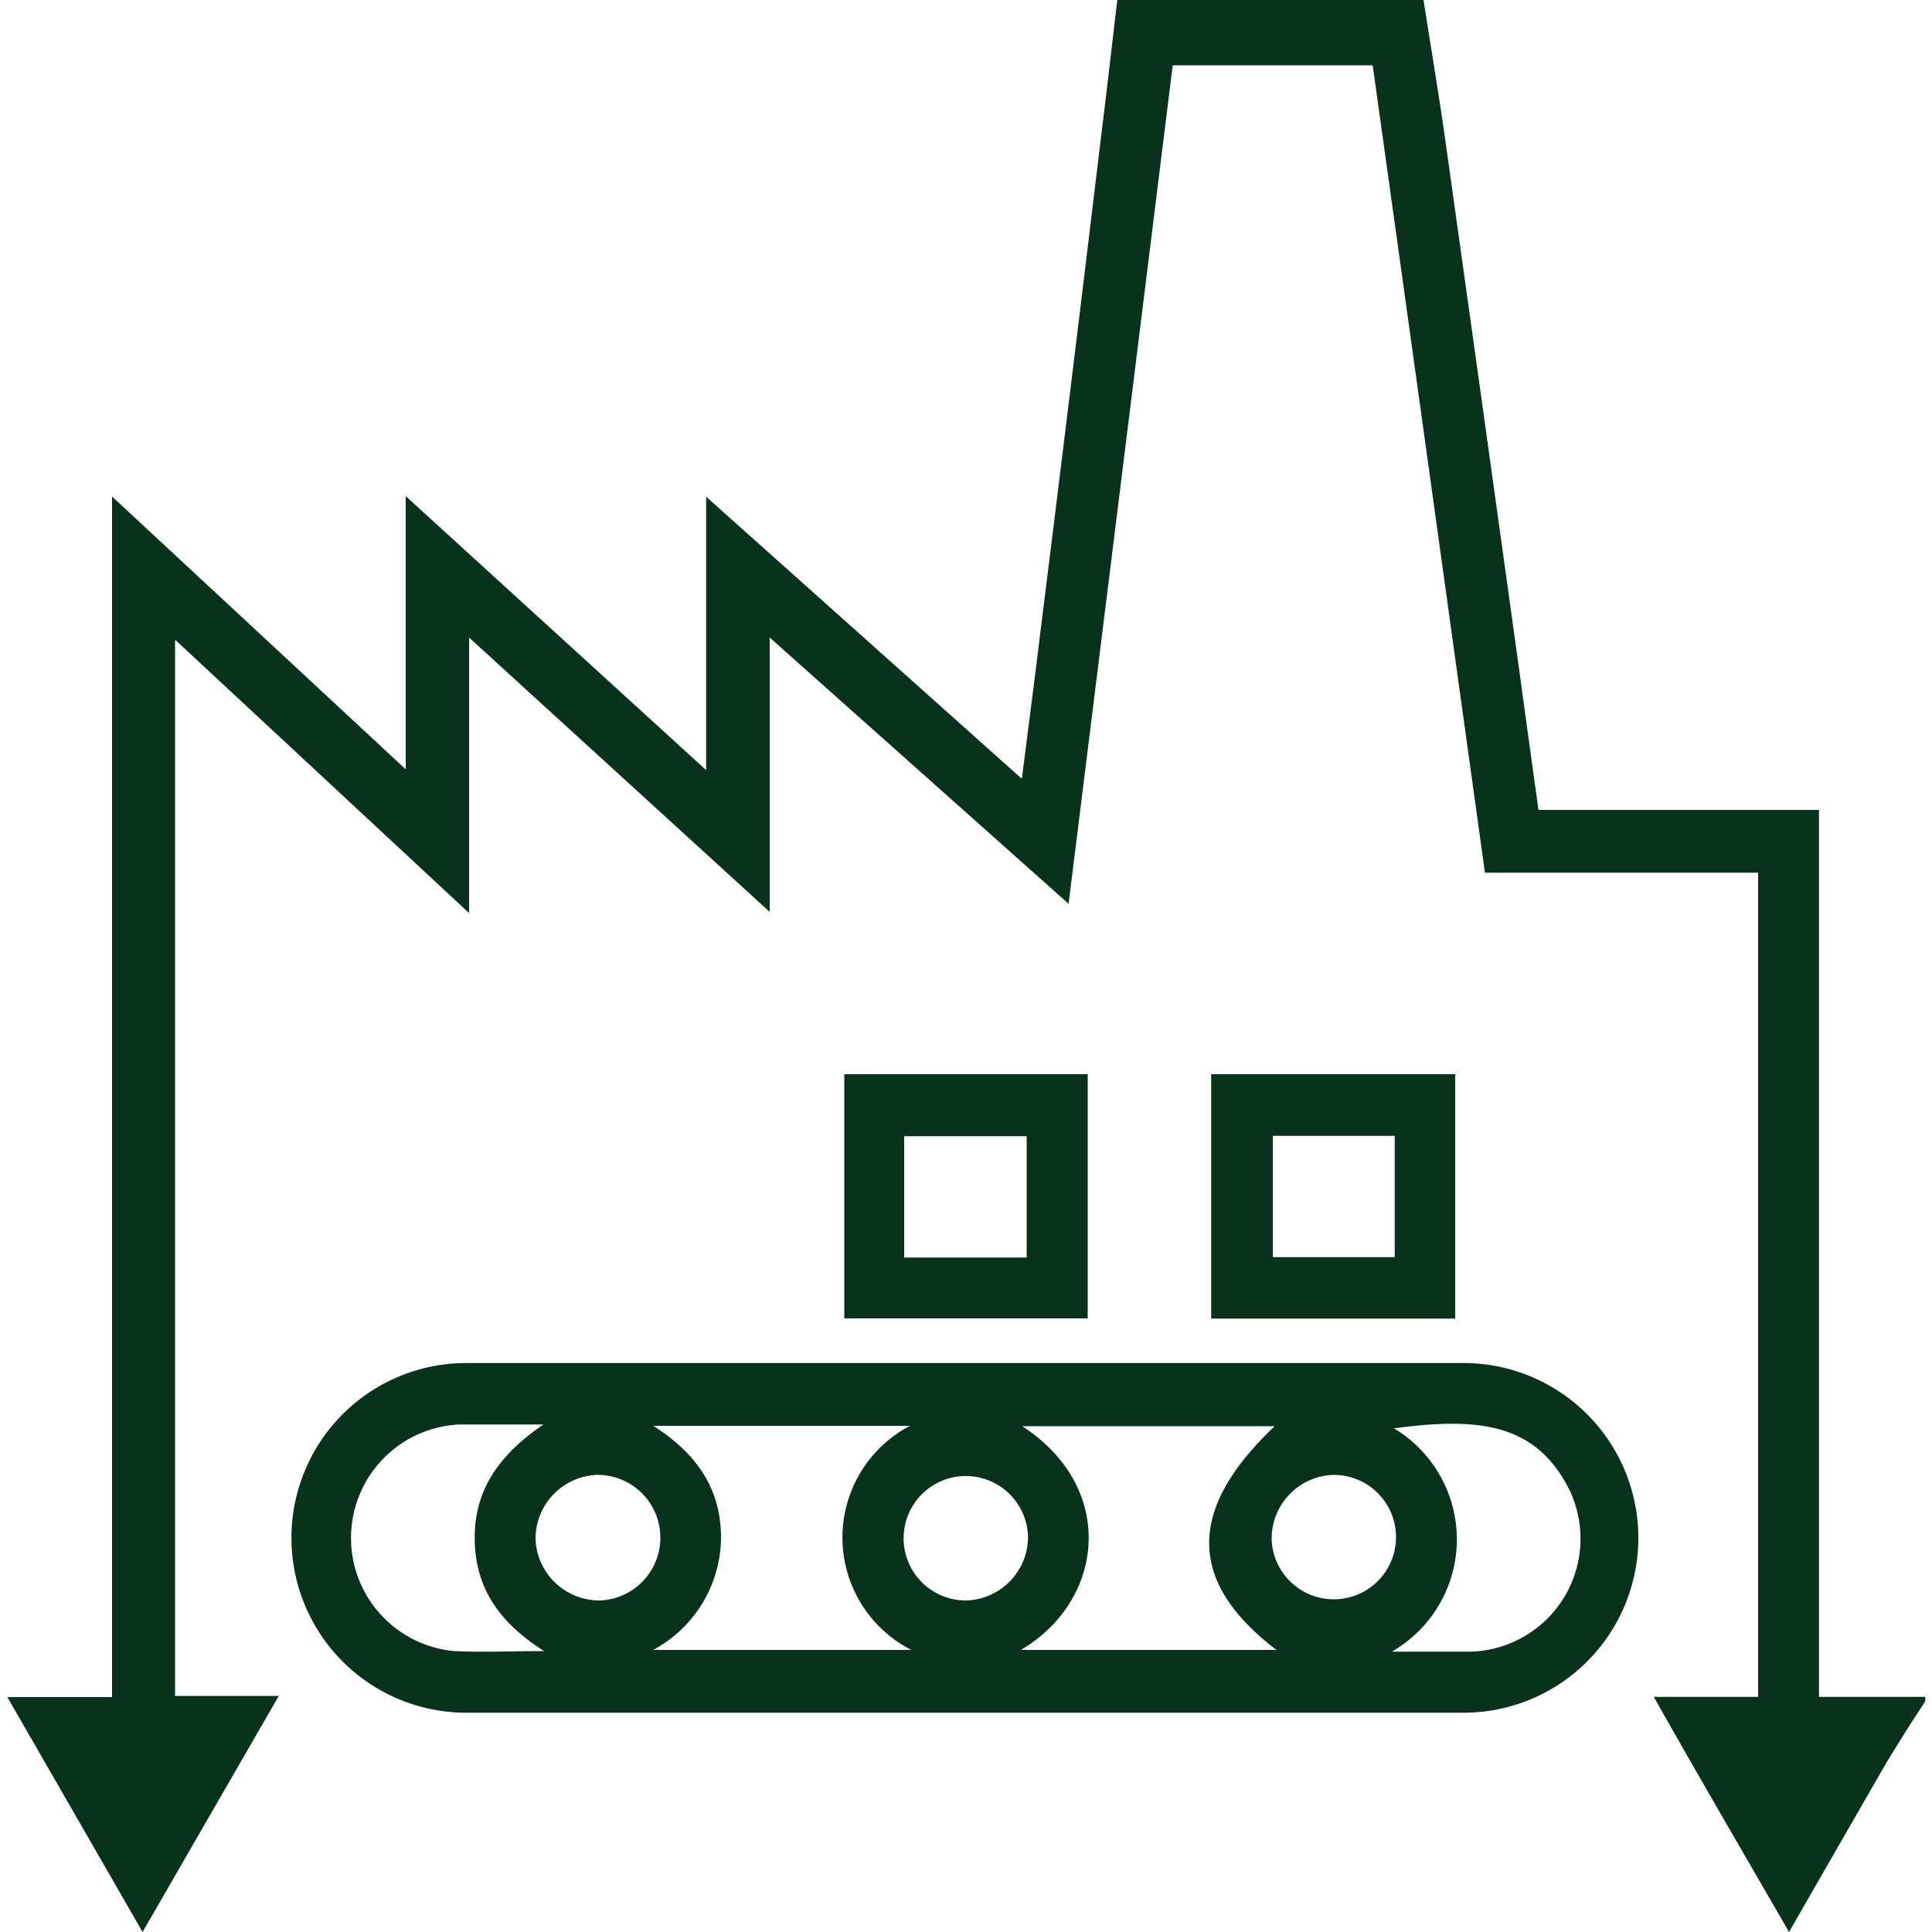
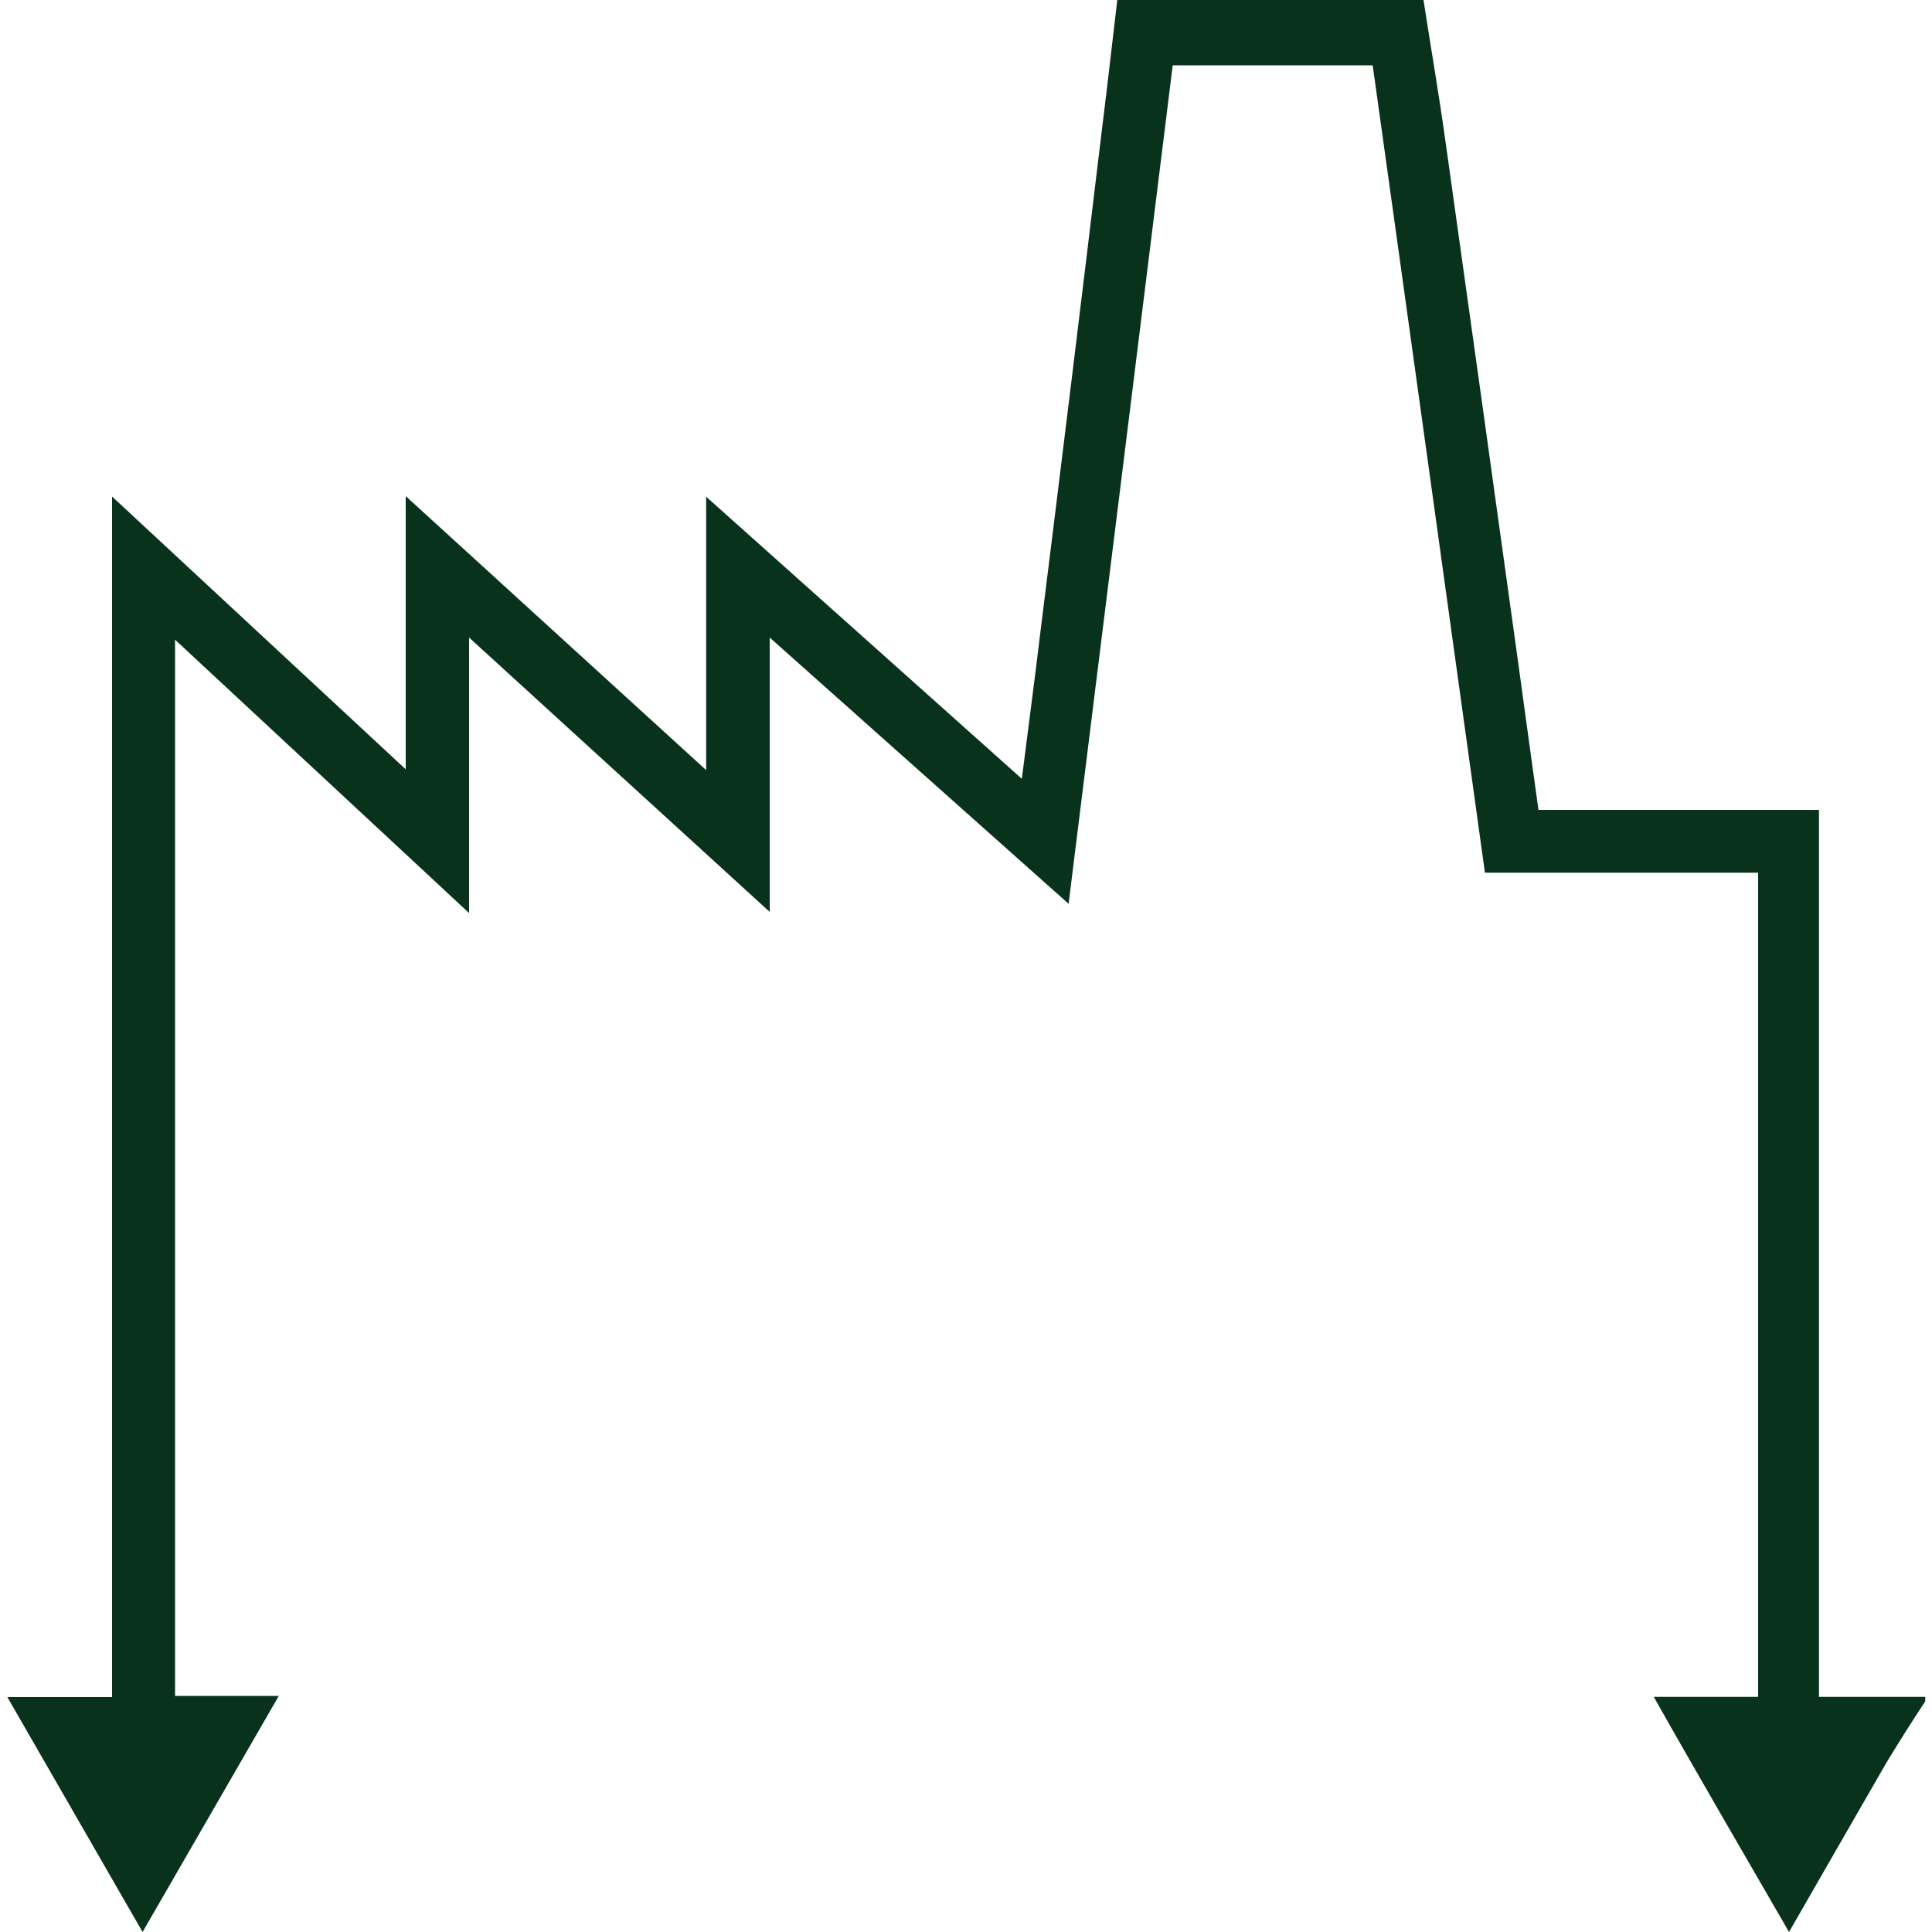
<svg xmlns="http://www.w3.org/2000/svg" id="Layer_1" data-name="Layer 1" width="100" height="100" viewBox="0 0 100 100" fill="#09321D">
  <title>Industrial manufacturing</title>
  <path d="M73.68,0c.39,2.52.82,5,1.17,7.55Q76.71,20.8,78.54,34c.36,2.6.71,5.21,1.09,7.92H94.15V87.83h5.5v.23c-.66,1-1.35,2.09-2,3.16C96,94.07,94.37,96.93,92.6,100c-2.36-4.09-4.65-8-7-12.17H91V45.17H76.86C74.92,31.2,73,17.32,71.05,3.38H60.7c-1.78,14.38-3.57,28.76-5.39,43.4L39.84,33V47.2L24.28,33V47.26L9.06,33.11V87.78h5.37L7.38,100l-7-12.16H5.8V25.7L21,39.82V25.68L36.55,39.86V25.71l16.34,14.6c.33-2.63.65-5,.94-7.43Q55.44,20,57,7c.29-2.34.56-4.68.83-7Z" />
-   <path d="M50,70.55H75.75a9.05,9.05,0,1,1,0,18.1H24.1a9.05,9.05,0,1,1,.07-18.1ZM47.17,85.4a6.53,6.53,0,0,1-.07-11.6H33.81c2.31,1.47,3.53,3.32,3.51,5.87a6.66,6.66,0,0,1-3.51,5.73Zm5.72,0H66.07c-4.63-3.53-4.63-7.29-.09-11.58H52.91C57.81,77,57.18,82.81,52.89,85.37Zm19.2.09c1.32,0,2.64,0,4,0a5.85,5.85,0,0,0,5.16-8.34c-1.73-3.49-4.7-3.81-9.1-3.22A6.7,6.7,0,0,1,72.09,85.46Zm-43.88,0c-2.4-1.51-3.63-3.33-3.64-5.88s1.32-4.35,3.56-5.88c-1.67,0-3,0-4.33,0a5.88,5.88,0,0,0-.29,11.73C25,85.53,26.4,85.46,28.21,85.46Zm-.49-5.8A3.31,3.31,0,0,0,31,82.84a3.25,3.25,0,0,0-.14-6.5A3.31,3.31,0,0,0,27.72,79.66Zm38.1,0A3.22,3.22,0,1,0,69,76.34,3.3,3.3,0,0,0,65.82,79.62Zm-12.61,0A3.22,3.22,0,1,0,50,82.84,3.3,3.3,0,0,0,53.21,79.61Z" />
-   <path d="M43.7,68.24V55.6H56.3V68.24Zm3.1-3.15h6.34V58.81H46.8Z" />
-   <path d="M75.32,55.6V68.25H62.69V55.6Zm-9.44,9.47h6.31V58.79H65.88Z" />
</svg>